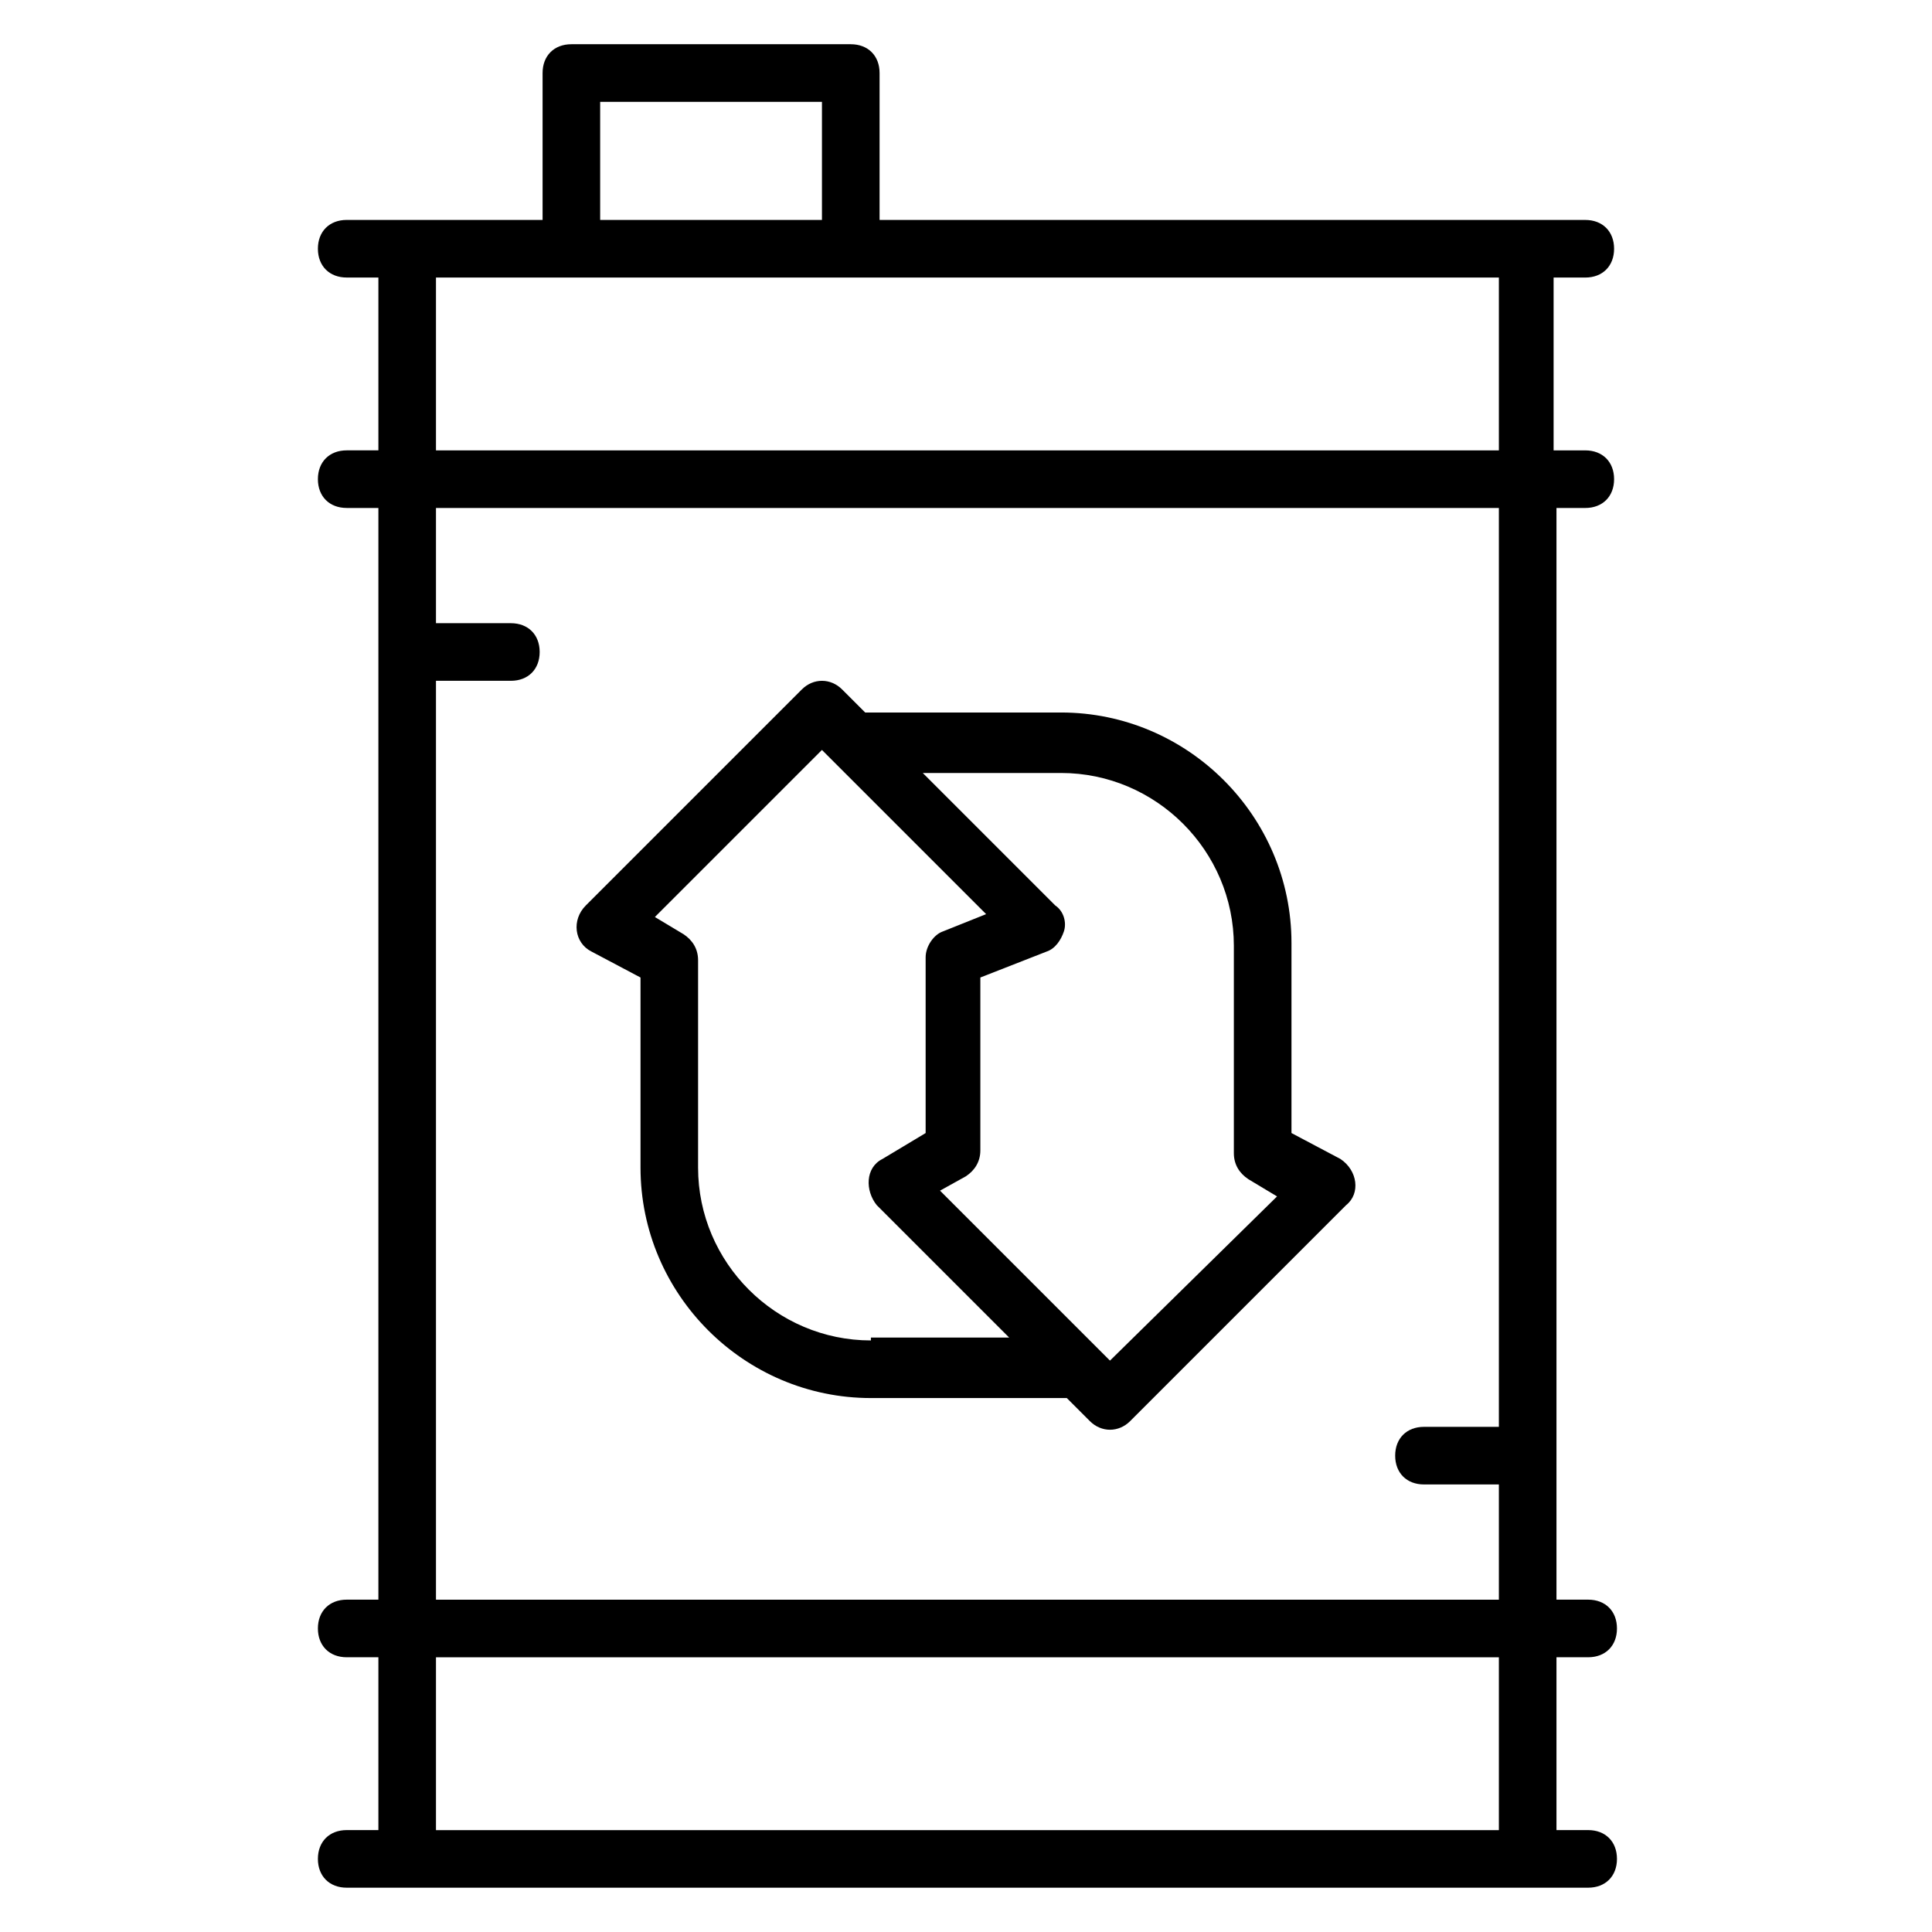
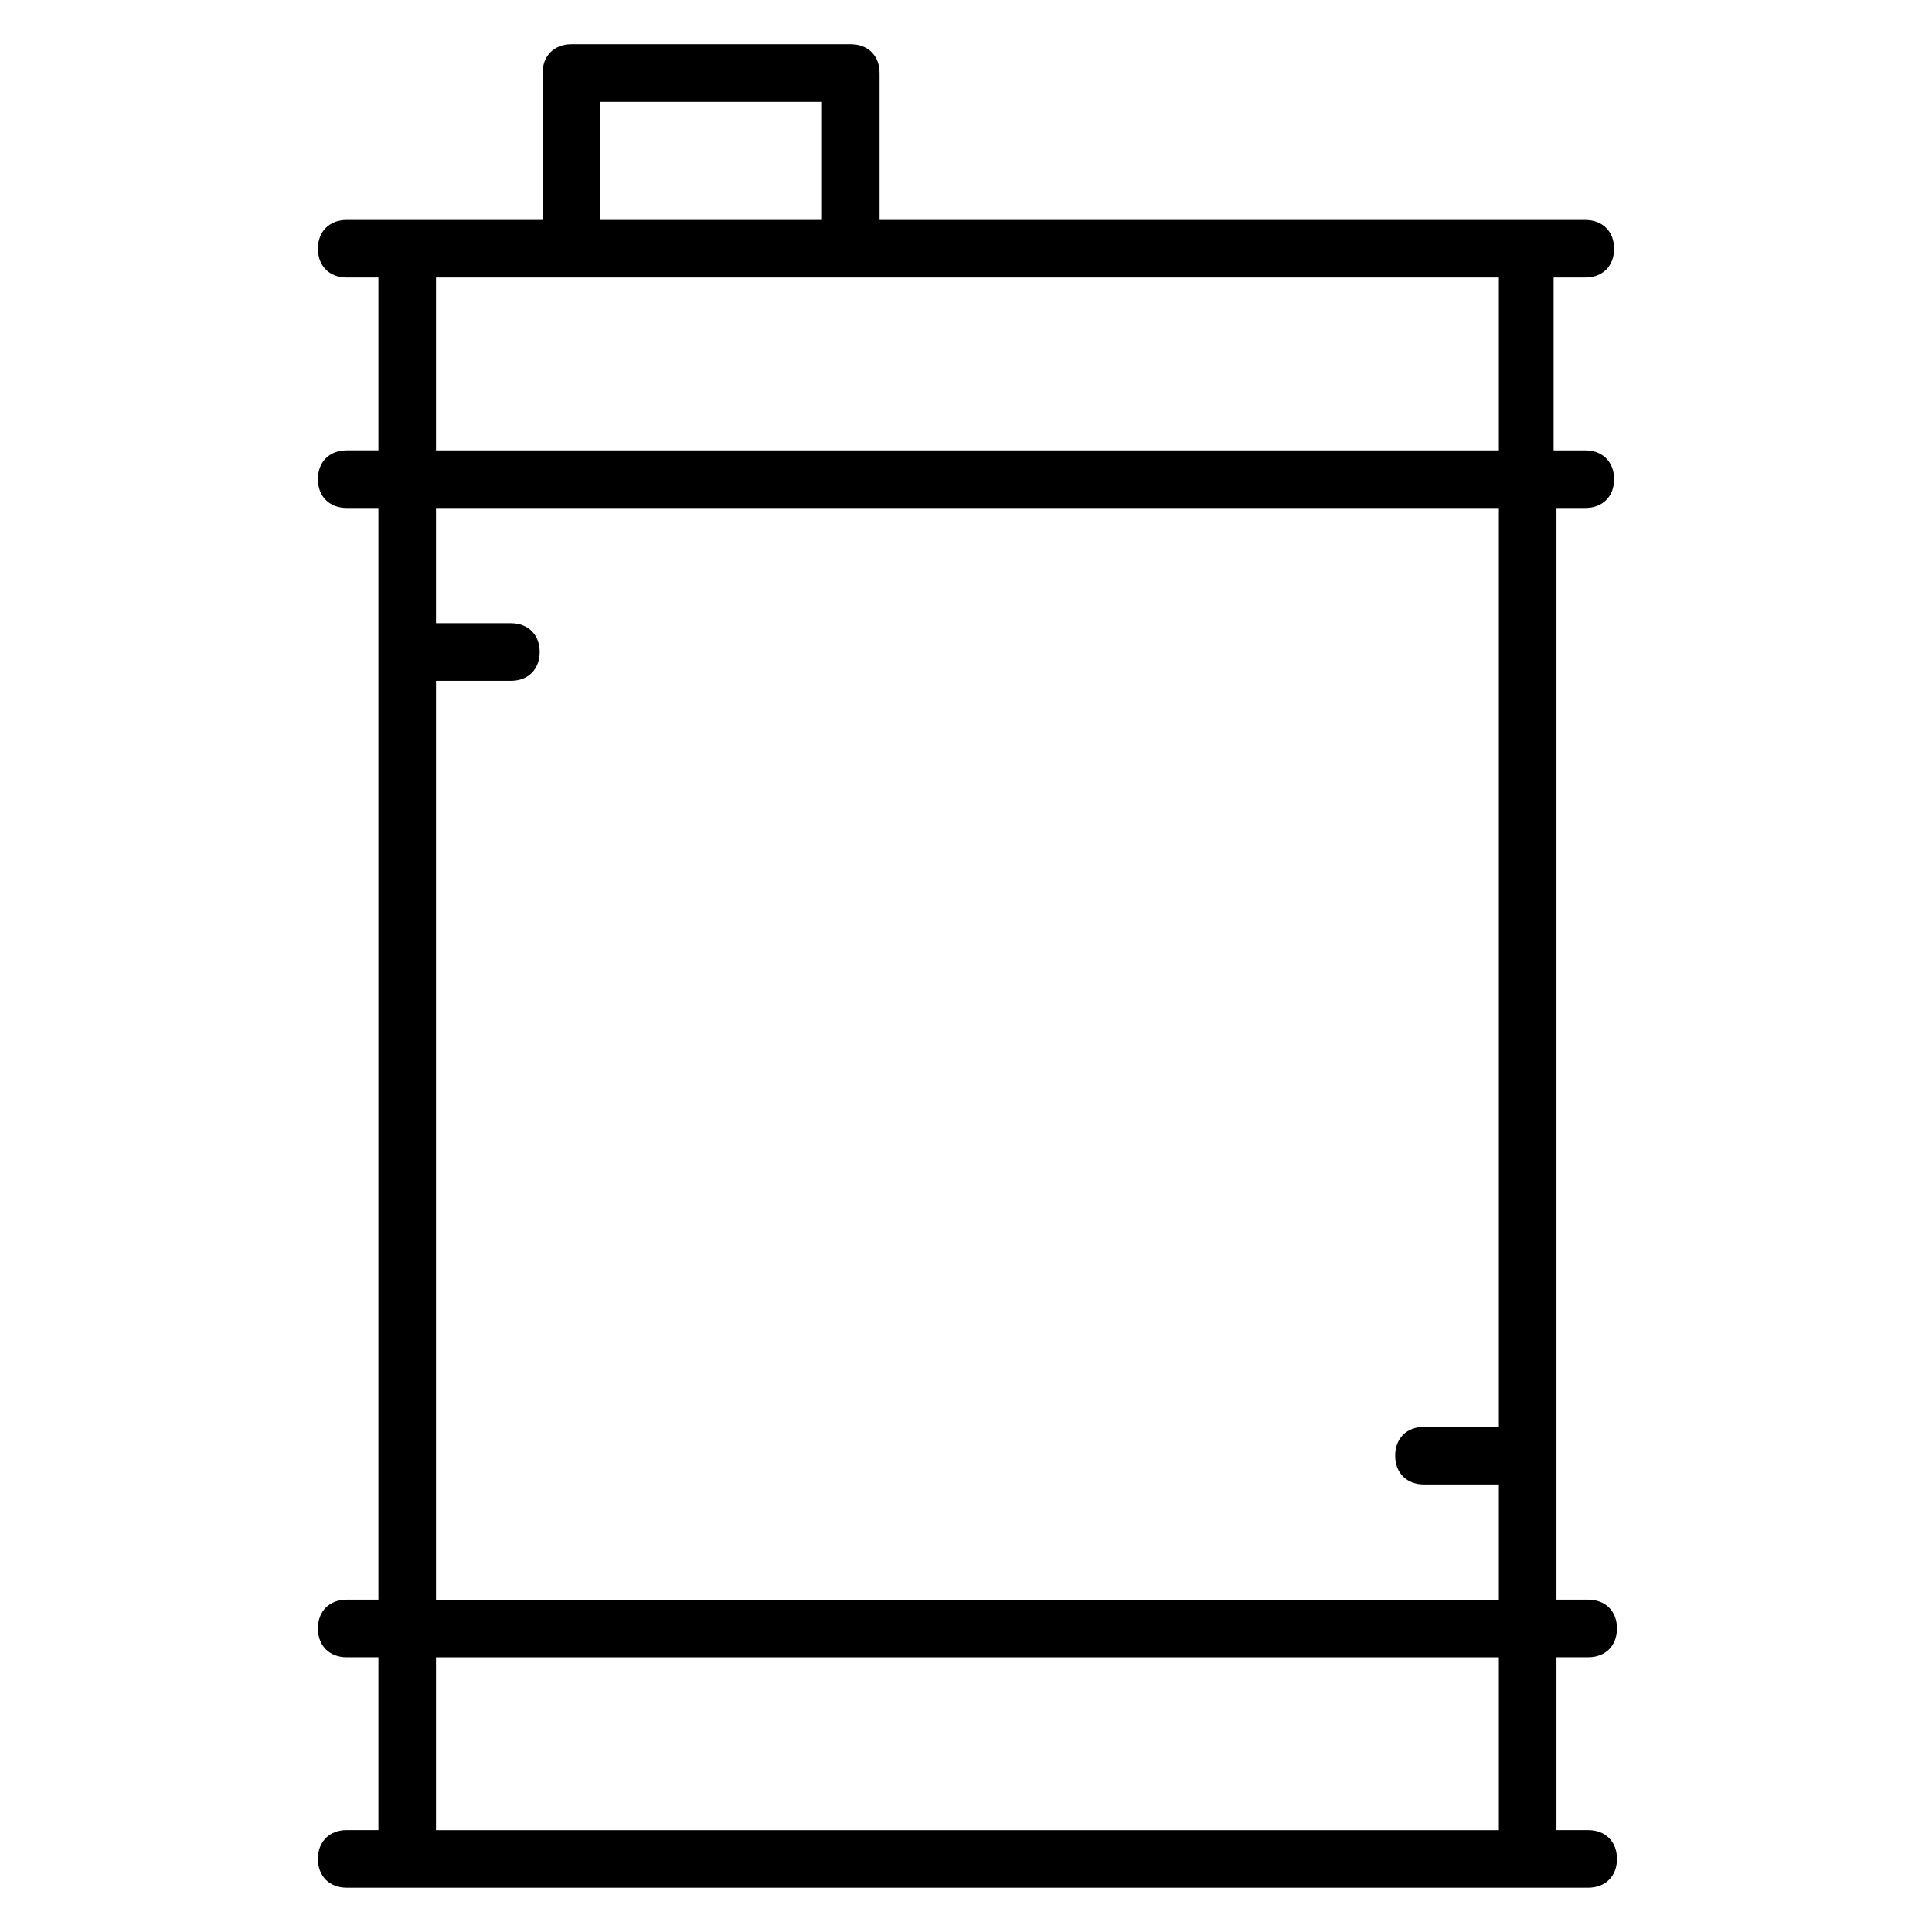
<svg xmlns="http://www.w3.org/2000/svg" fill="#000000" width="800px" height="800px" version="1.1" viewBox="144 144 512 512">
  <g>
    <path d="m555.72 278.62h8.398c4.582 0 7.633-3.055 7.633-7.633 0-4.582-3.055-7.633-7.633-7.633h-8.398v-45.801h8.398c4.582 0 7.633-3.055 7.633-7.633 0-4.582-3.055-7.633-7.633-7.633h-187.02v-38.934c0-4.582-3.055-7.633-7.633-7.633h-74.043c-4.582 0-7.633 3.055-7.633 7.633v38.93h-51.91c-4.582 0-7.633 3.055-7.633 7.633 0 4.582 3.055 7.633 7.633 7.633h8.398v45.801h-8.398c-4.582 0-7.633 3.055-7.633 7.633 0 4.582 3.055 7.633 7.633 7.633h8.398v289.31h-8.398c-4.582 0-7.633 3.055-7.633 7.633 0 4.582 3.055 7.633 7.633 7.633h8.398v45.801h-8.398c-4.582 0-7.633 3.055-7.633 7.633 0 4.582 3.055 7.633 7.633 7.633h329c4.582 0 7.633-3.055 7.633-7.633 0-4.582-3.055-7.633-7.633-7.633h-8.398v-45.801h8.398c4.582 0 7.633-3.055 7.633-7.633 0-4.582-3.055-7.633-7.633-7.633h-8.398v-289.31zm-252.67-107.63h58.777v31.297h-58.777zm-43.512 46.562h281.68v45.801h-281.68zm280.91 411.45h-280.91v-45.801h281.68v45.801zm-280.91-61.07v-243.51h19.848c4.582 0 7.633-3.055 7.633-7.633 0-4.582-3.055-7.633-7.633-7.633h-19.848v-30.535h281.68v243.51h-19.848c-4.582 0-7.633 3.055-7.633 7.633 0 4.582 3.055 7.633 7.633 7.633h19.848v30.535z" />
-     <path d="m499.23 451.14-12.977-6.871v-50.383c0-33.586-27.48-61.066-61.066-61.066h-51.906l-6.106-6.106c-3.055-3.055-7.633-3.055-10.688 0l-57.25 57.25c-3.816 3.816-3.055 9.922 1.527 12.215l12.977 6.871v50.383c0 33.586 27.48 61.066 61.066 61.066h51.906l6.106 6.106c3.055 3.055 7.633 3.055 10.688 0l57.25-57.25c3.816-3.055 3.051-9.164-1.527-12.215zm-124.43 48.09c-25.191 0-45.801-20.609-45.801-45.801v-54.961c0-3.055-1.527-5.344-3.816-6.871l-7.633-4.582 44.273-44.273c2.289 2.289 44.273 44.273 43.512 43.512l-11.449 4.582c-2.289 0.762-4.582 3.816-4.582 6.871v46.562l-11.449 6.871c-4.582 2.289-4.582 8.398-1.527 12.215l35.113 35.113-36.641-0.004zm63.355 5.344-45.039-45.039 6.871-3.816c2.289-1.527 3.816-3.816 3.816-6.871v-45.801l17.559-6.871c2.289-0.762 3.816-3.055 4.582-5.344 0.762-2.289 0-5.344-2.289-6.871l-35.113-35.113h36.641c25.191 0 45.801 20.609 45.801 45.801v54.961c0 3.055 1.527 5.344 3.816 6.871l7.633 4.582z" />
  </g>
</svg>